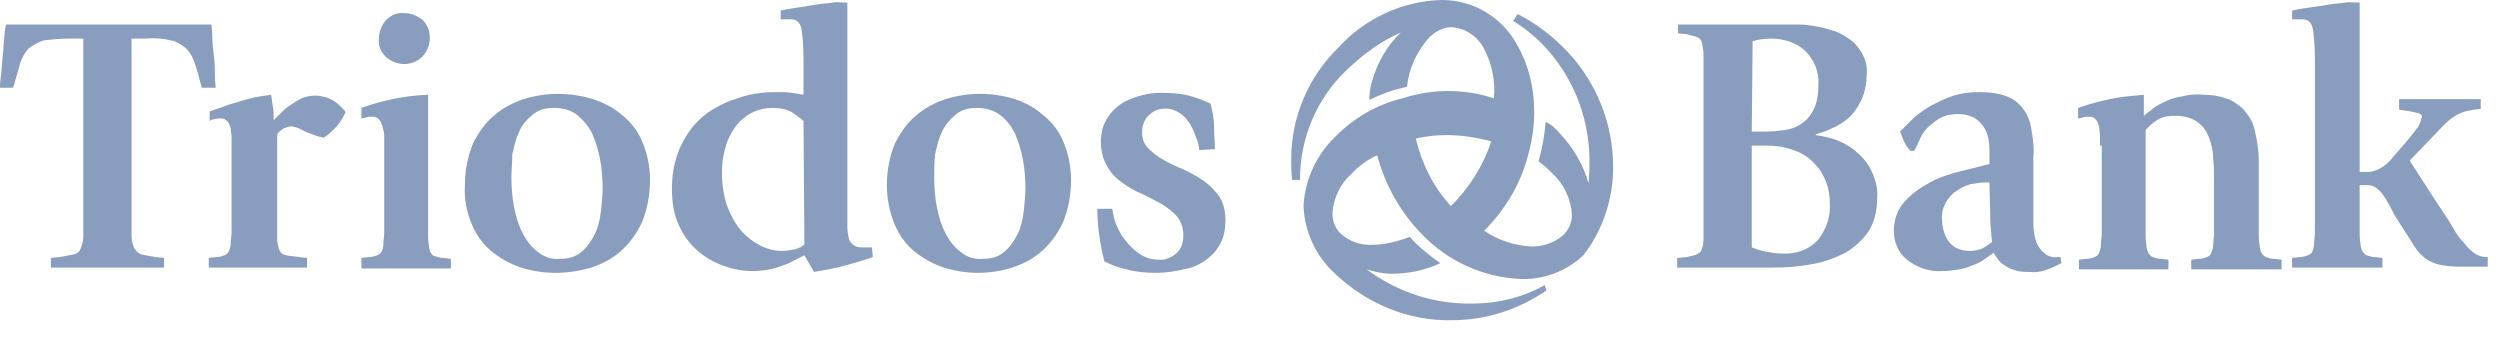
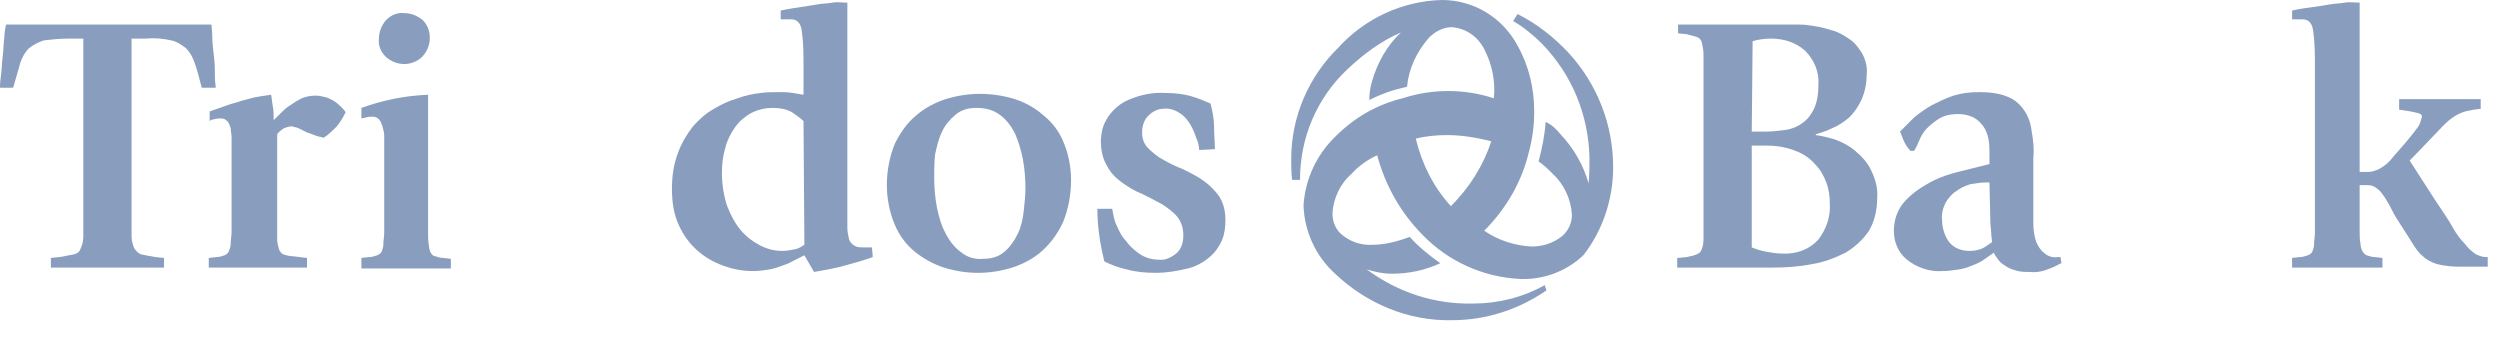
<svg xmlns="http://www.w3.org/2000/svg" width="3213" height="451" viewBox="0 0 3213 451" fill="none">
  <path d="M2073.23 215.352C2073.23 160.105 2052.94 108.24 2015.73 67.65C1996.57 47.355 1975.15 30.442 1950.35 18.04L1944.71 27.06C1958.24 34.953 1970.64 45.1 1981.91 56.375C2020.24 95.838 2041.66 147.702 2042.79 202.95C2042.79 210.842 2042.79 224.372 2041.66 235.647C2034.9 211.97 2022.5 190.547 2005.59 172.507C1999.95 165.742 1994.31 160.105 1986.42 156.722C1985.29 173.635 1981.91 190.547 1977.4 207.46C1984.17 211.97 1989.8 217.607 1995.44 223.245C2010.1 236.775 2019.11 255.942 2020.24 276.237C2020.24 286.385 2015.73 296.532 2007.84 303.297C1996.57 312.317 1983.04 316.827 1968.38 316.827C1946.96 315.7 1925.54 308.935 1907.51 296.532C1935.69 268.345 1955.98 233.392 1965 195.057C1969.51 178.145 1971.77 161.232 1971.77 143.192C1971.77 113.877 1965 84.562 1950.35 58.63C1931.18 22.55 1893.98 0 1853.39 0C1802.66 1.127 1754.18 23.677 1720.36 60.885C1682.03 98.093 1659.48 149.957 1659.48 204.077C1659.48 213.097 1659.48 222.117 1660.61 231.137H1670.76C1670.76 177.017 1692.18 126.28 1731.64 89.073C1751.93 69.905 1774.48 52.992 1800.41 41.718C1782.37 58.63 1769.97 81.18 1763.2 104.857C1760.95 112.75 1759.82 120.642 1759.82 128.535C1775.6 120.642 1791.39 115.005 1808.3 111.622C1810.55 87.945 1820.7 66.522 1836.48 48.483C1844.37 40.59 1854.52 34.953 1865.79 34.953C1883.83 36.08 1899.61 47.355 1907.51 63.14C1917.65 82.308 1922.16 104.857 1919.91 126.28C1881.58 113.877 1840.99 113.877 1802.66 126.28C1769.97 134.172 1740.65 151.085 1716.98 174.762C1692.18 198.44 1677.52 230.01 1675.27 263.835C1676.4 297.66 1691.05 329.23 1715.85 351.78C1756.44 390.115 1809.42 412.665 1865.79 411.537C1909.76 411.537 1951.47 398.007 1987.55 373.202L1985.29 366.437C1957.11 382.222 1925.54 390.115 1892.85 390.115C1843.25 391.242 1795.9 375.457 1756.44 346.142C1766.58 349.525 1777.86 351.78 1789.13 351.78C1810.55 351.78 1831.97 347.27 1851.14 338.25C1836.48 328.102 1822.95 316.827 1811.68 304.425C1797.02 310.062 1780.11 314.572 1764.33 314.572C1748.55 315.7 1733.89 310.062 1722.62 299.915C1715.85 293.15 1712.47 284.13 1712.47 273.982C1713.6 254.815 1722.62 235.647 1737.27 223.245C1746.29 213.097 1757.57 205.205 1769.97 199.568C1780.11 237.903 1800.41 273.982 1828.59 302.17C1861.28 335.995 1906.38 356.29 1953.73 358.545C1984.17 359.672 2013.48 348.397 2034.9 328.102C2059.7 296.532 2073.23 255.942 2073.23 215.352ZM1916.52 181.527C1906.38 213.097 1888.34 241.285 1864.67 264.962C1842.12 240.157 1827.46 210.842 1819.57 178.145C1833.1 174.762 1846.63 173.635 1860.16 173.635C1879.32 173.635 1898.49 177.017 1916.52 181.527Z" fill="#899EBE" />
  <path d="M107.1 49.61H87.935C76.661 49.61 66.515 50.738 56.368 51.865C49.604 54.12 42.84 57.503 37.203 62.013C31.566 67.65 28.184 74.415 25.93 81.18C23.675 90.2 20.293 100.348 16.91 112.75H0C0 110.495 0 105.985 1.127 98.093C2.255 90.2 2.255 82.308 3.382 73.288C4.509 64.268 4.509 55.248 5.637 47.355C5.637 41.718 6.764 36.08 7.892 31.57H271.696C271.696 33.825 272.823 39.463 272.823 47.355C272.823 55.248 273.951 64.268 275.078 73.288C276.205 82.308 276.205 90.2 276.205 98.093C276.205 105.985 277.333 110.495 277.333 112.75H259.295C255.913 100.348 253.658 90.2 250.276 81.18C248.021 74.415 244.639 67.65 239.002 62.013C233.365 57.503 226.601 52.993 219.837 51.865C209.691 49.61 198.417 48.483 188.271 49.61H169.105V275.11C169.105 287.513 169.105 296.533 169.105 303.298C169.105 308.935 170.233 313.445 172.487 319.083C174.742 322.465 178.124 325.848 181.506 326.975C187.143 328.103 192.78 329.23 199.544 330.358L210.818 331.485V343.888H65.387V331.485L76.661 330.358C82.298 329.23 89.062 328.103 94.699 326.975C99.208 325.848 102.591 323.593 103.718 319.083C105.973 314.573 107.1 308.935 107.1 303.298C107.1 296.533 107.1 287.513 107.1 275.11V49.61Z" fill="#899EBE" />
  <path d="M297.624 189.42C297.624 184.91 297.624 180.4 297.624 177.017C297.624 172.507 296.497 169.125 296.497 164.615C295.369 161.232 294.242 157.85 291.987 155.595C289.733 153.34 287.478 152.212 284.096 152.212C280.714 152.212 278.459 152.212 275.077 153.34C272.822 153.34 270.567 154.467 269.44 155.595V143.192C278.459 139.81 286.35 137.555 291.987 135.3C297.624 133.045 304.388 131.917 310.025 129.662L326.936 125.152C332.573 124.025 340.464 122.897 348.356 121.77C349.483 126.28 349.483 130.79 350.61 136.427C351.738 142.065 351.738 148.83 351.738 154.467C353.993 152.212 357.375 148.83 360.757 145.447C364.139 142.065 368.648 137.555 373.158 135.3C377.667 131.917 383.304 128.535 387.814 126.28C393.45 124.025 399.087 122.897 405.851 122.897C410.361 122.897 414.87 124.025 419.38 125.152C422.762 126.28 427.271 128.535 430.654 130.79C434.036 133.045 436.29 135.3 438.545 137.555C440.8 139.81 443.055 142.065 444.182 144.32C440.8 151.085 437.418 156.722 432.908 162.36C427.271 167.997 421.635 173.635 415.998 177.017C412.616 175.89 410.361 175.89 406.979 174.762C403.597 173.635 399.087 171.38 394.578 170.252L383.304 164.615C381.049 163.487 377.667 163.487 375.413 162.36C372.03 162.36 368.648 163.487 365.266 164.615C361.884 166.87 358.502 169.125 356.247 172.507V287.512C356.247 296.532 356.247 303.297 356.247 307.807C356.247 312.317 357.375 315.7 358.502 320.21C359.629 323.592 361.884 325.847 364.139 326.975C367.521 328.102 372.03 329.23 375.413 329.23L394.578 331.485V343.887H268.312V331.485L278.459 330.357C281.841 330.357 285.223 329.23 288.605 328.102C290.86 326.975 293.115 325.847 294.242 322.465C295.369 319.082 296.497 316.827 296.497 313.445C296.497 307.807 297.624 303.297 297.624 297.66V189.42Z" fill="#899EBE" />
  <path d="M464.477 331.485L474.623 330.358C478.005 330.358 481.387 329.23 484.769 328.103C487.024 326.975 489.279 325.848 490.406 323.593C491.533 320.21 492.661 317.955 492.661 314.573C492.661 308.935 493.788 304.425 493.788 298.788V187.165C493.788 182.655 493.788 179.273 493.788 174.763C493.788 170.253 492.661 166.87 491.533 162.36C490.406 158.978 489.279 155.595 487.024 153.34C484.769 151.085 482.514 149.958 479.132 149.958C475.75 149.958 472.368 149.958 470.113 151.085L464.477 152.213V138.683C492.661 128.535 520.845 122.898 550.157 121.77V299.915C550.157 305.553 550.157 310.063 551.284 315.7C551.284 319.083 552.411 322.465 553.539 324.72C554.666 326.975 556.921 329.23 559.175 329.23C562.558 330.358 565.94 331.485 569.322 331.485L579.468 332.613V345.015H464.477V331.485ZM519.718 82.308C510.699 82.308 502.807 78.925 496.043 73.288C489.279 66.523 485.897 58.63 487.024 49.61C487.024 40.59 490.406 32.698 496.043 25.933C502.807 19.168 510.699 15.785 519.718 16.913C528.737 16.913 536.628 20.295 543.392 25.933C549.029 31.57 552.411 39.463 552.411 48.483C552.411 57.503 549.029 66.523 542.265 73.288C536.628 78.925 527.609 82.308 519.718 82.308Z" fill="#899EBE" />
-   <path d="M713.626 350.653C698.97 350.653 684.314 348.398 669.658 343.888C656.13 339.378 643.729 332.613 632.455 323.593C621.181 314.573 612.162 302.17 606.526 288.64C599.761 272.855 596.379 254.815 597.507 237.903C597.507 219.863 600.889 201.823 607.653 184.91C614.417 171.38 623.436 157.85 634.71 148.83C645.983 138.683 659.512 131.918 673.04 127.408C687.696 122.898 702.352 120.643 717.008 120.643C731.663 120.643 747.447 122.898 762.102 127.408C775.631 131.918 789.159 138.683 799.306 147.703C810.579 156.723 819.598 167.998 825.235 181.528C831.999 197.313 835.381 214.225 835.381 231.138C835.381 250.305 831.999 268.345 825.235 285.258C818.471 299.915 809.452 312.318 798.178 322.465C786.905 332.613 773.376 339.378 759.848 343.888C744.065 348.398 729.409 350.653 713.626 350.653ZM657.257 228.883C657.257 241.285 658.384 253.688 660.639 266.09C662.894 277.365 666.276 289.768 671.913 299.915C676.422 308.935 683.187 317.955 691.078 323.593C698.97 330.358 709.116 333.74 720.39 332.613C730.536 332.613 739.555 330.358 747.447 323.593C754.211 317.955 759.848 310.063 764.357 301.043C768.867 292.023 771.121 281.875 772.249 271.728C773.376 261.58 774.503 251.433 774.503 241.285C774.503 228.883 773.376 216.48 771.121 204.078C768.867 192.803 765.485 181.528 760.975 171.38C756.466 162.36 749.701 154.468 741.81 147.703C732.791 140.938 722.644 138.683 711.371 138.683C701.224 138.683 692.206 140.938 684.314 147.703C677.55 153.34 670.786 160.105 667.403 169.125C662.894 178.145 660.639 188.293 658.385 198.44C658.385 208.588 657.257 218.735 657.257 228.883Z" fill="#899EBE" />
  <path d="M1032.67 85.689C1032.67 69.904 1032.67 55.247 1030.41 39.462C1029.29 30.442 1024.78 24.805 1016.88 24.805C1014.63 24.805 1011.25 24.805 1008.99 24.805H1003.36V13.53C1013.5 11.274 1022.52 10.147 1029.29 9.019C1036.05 7.892 1045.07 6.764 1050.71 5.637C1056.34 4.509 1064.23 4.509 1069.87 3.382C1075.51 2.254 1082.27 3.382 1089.04 3.382V269.472C1089.04 278.492 1089.04 286.384 1089.04 293.149C1089.04 297.659 1090.16 303.297 1091.29 307.807C1092.42 311.189 1094.67 313.444 1098.06 315.699C1101.44 317.954 1105.95 317.954 1110.46 317.954H1120.6L1121.73 330.357C1109.33 334.867 1096.93 338.249 1084.53 341.632C1072.13 345.014 1059.72 347.269 1046.2 349.524L1033.8 328.102L1022.52 333.739C1018.01 335.994 1012.38 339.377 1007.87 340.504C1002.23 342.759 995.465 345.014 989.828 346.142C983.064 347.269 975.172 348.397 968.408 348.397C954.879 348.397 942.478 346.142 930.077 341.632C904.148 332.612 883.855 314.572 872.581 289.767C865.817 275.109 863.562 259.324 863.562 242.412C863.562 226.627 865.817 210.842 871.454 196.184C875.964 183.782 882.728 172.507 890.619 162.359C898.511 153.339 907.53 145.447 917.676 139.809C926.695 134.172 936.841 129.662 948.115 126.279C957.134 122.897 967.28 120.642 977.427 119.514C985.318 118.387 993.21 118.387 1001.1 118.387C1006.74 118.387 1012.38 118.387 1019.14 119.514L1032.67 121.769V85.689ZM1032.67 155.594C1028.16 151.084 1022.52 147.702 1018.01 144.319C1010.12 139.809 1001.1 138.682 993.21 138.682C983.064 138.682 974.045 140.937 965.026 145.447C957.134 149.957 950.37 155.594 944.733 163.487C939.096 171.379 934.587 180.399 932.332 189.419C928.95 200.694 927.823 210.842 927.823 222.117C927.823 236.774 930.077 251.432 934.587 264.962C939.096 276.237 944.733 287.512 952.625 296.532C959.389 304.424 968.408 311.189 977.427 315.699C986.446 320.209 995.465 322.464 1005.61 322.464C1011.25 322.464 1016.88 321.337 1022.52 320.209C1027.03 319.082 1030.41 316.827 1033.8 314.572L1032.67 155.594Z" fill="#899EBE" />
  <path d="M1257.02 350.653C1242.36 350.653 1227.7 348.398 1213.05 343.888C1199.52 339.378 1187.12 332.613 1175.85 323.593C1164.57 314.573 1155.55 302.17 1149.92 288.64C1143.15 272.855 1139.77 254.815 1139.77 237.903C1139.77 219.863 1143.15 201.823 1149.92 184.91C1156.68 171.38 1165.7 157.85 1176.97 148.83C1188.25 138.683 1201.77 131.918 1215.3 127.408C1229.96 122.898 1244.61 120.643 1259.27 120.643C1275.05 120.643 1289.71 122.898 1304.37 127.408C1317.89 131.918 1330.29 138.683 1340.44 147.703C1351.71 156.723 1360.73 167.998 1366.37 181.528C1373.13 197.313 1376.52 214.225 1376.52 231.138C1376.52 250.305 1373.13 268.345 1366.37 285.258C1359.61 299.915 1350.59 312.318 1339.31 322.465C1328.04 332.613 1314.51 339.378 1300.98 343.888C1286.33 348.398 1271.67 350.653 1257.02 350.653ZM1200.65 228.883C1200.65 241.285 1201.77 253.688 1204.03 266.09C1206.28 277.365 1209.67 289.768 1215.3 299.915C1219.81 308.935 1226.58 317.955 1234.47 323.593C1242.36 330.358 1252.51 333.74 1263.78 332.613C1273.93 332.613 1282.95 330.358 1290.84 323.593C1297.6 317.955 1303.24 310.063 1307.75 301.043C1312.26 292.023 1314.51 281.875 1315.64 271.728C1316.77 261.58 1317.89 251.433 1317.89 241.285C1317.89 228.883 1316.77 216.48 1314.51 204.078C1312.26 192.803 1308.87 181.528 1304.37 171.38C1299.86 162.36 1293.09 153.34 1285.2 147.703C1276.18 140.938 1266.03 138.683 1254.76 138.683C1244.61 138.683 1235.6 140.938 1227.7 147.703C1220.94 153.34 1214.18 161.233 1210.79 169.125C1206.28 178.145 1204.03 188.293 1201.77 198.44C1200.65 208.588 1200.65 218.735 1200.65 228.883Z" fill="#899EBE" />
  <path d="M1541.11 192.802C1541.11 188.292 1539.98 182.654 1537.73 178.144C1535.47 171.379 1533.22 165.742 1529.84 160.104C1526.45 154.467 1521.95 148.829 1516.31 145.447C1509.54 140.937 1501.65 138.682 1494.89 139.809C1488.12 139.809 1481.36 143.192 1475.72 148.829C1470.09 154.467 1467.83 162.359 1467.83 170.252C1467.83 178.144 1470.09 184.909 1475.72 190.547C1481.36 196.184 1488.12 201.822 1494.89 205.204C1502.78 209.714 1511.8 214.224 1520.82 217.607C1529.84 222.117 1538.86 226.627 1546.75 232.264C1554.64 237.902 1561.4 244.667 1567.04 252.559C1572.68 261.579 1574.93 271.727 1574.93 283.002C1574.93 292.022 1573.8 301.042 1570.42 308.934C1567.04 316.827 1561.4 324.719 1554.64 330.357C1546.75 337.122 1536.6 342.759 1526.45 345.014C1512.93 348.397 1499.4 350.652 1484.74 350.652C1472.34 350.652 1459.94 349.524 1447.54 346.142C1437.39 343.887 1428.37 340.504 1419.35 335.994C1413.72 313.444 1410.34 290.894 1410.34 268.344H1429.5C1430.63 275.109 1431.76 283.002 1435.14 289.767C1438.52 297.659 1441.9 304.424 1447.54 310.062C1452.05 316.827 1458.81 322.464 1465.58 326.974C1472.34 331.484 1481.36 333.739 1489.25 333.739C1498.27 334.867 1506.16 330.357 1512.93 324.719C1518.56 319.082 1520.82 311.189 1520.82 302.169C1520.82 294.277 1518.56 285.257 1512.93 278.492C1507.29 271.727 1500.53 267.217 1493.76 262.707C1485.87 258.197 1476.85 253.687 1467.83 249.177C1458.81 245.794 1449.79 240.157 1441.9 234.519C1434.01 228.882 1427.25 222.117 1422.74 213.097C1417.1 204.077 1414.85 192.802 1414.85 181.527C1414.85 180.399 1414.85 177.017 1415.97 170.252C1417.1 162.359 1420.48 155.594 1424.99 148.829C1431.76 139.809 1439.65 133.044 1449.79 128.534C1465.58 121.769 1481.36 118.387 1498.27 119.514C1509.54 119.514 1520.82 120.642 1532.09 124.024C1539.98 126.279 1547.87 129.662 1555.77 133.044C1558.02 142.064 1560.28 152.212 1560.28 162.359C1560.28 172.507 1561.4 182.654 1561.4 191.674L1541.11 192.802Z" fill="#899EBE" />
  <path d="M2156.65 331.485L2167.93 330.358C2173.57 329.23 2178.07 328.103 2180.33 326.975C2183.71 325.848 2185.97 323.593 2187.09 320.21C2189.35 314.573 2189.35 310.063 2189.35 304.425C2189.35 297.66 2189.35 287.513 2189.35 273.983V100.348C2189.35 86.818 2189.35 76.67 2189.35 69.905C2189.35 64.268 2188.22 59.758 2187.09 54.12C2185.97 50.738 2183.71 48.483 2180.33 47.355C2175.82 46.228 2172.44 45.1 2167.93 43.973L2156.65 42.845V31.57H2297.58H2313.36C2320.12 31.57 2326.89 32.698 2333.65 33.825C2341.54 34.953 2348.31 37.208 2356.2 39.463C2364.09 41.718 2370.85 46.228 2377.62 50.738C2384.38 55.248 2388.89 62.013 2393.4 68.778C2397.91 77.798 2400.17 86.818 2399.04 95.838C2399.04 107.113 2396.78 118.388 2392.27 128.535C2387.77 137.555 2383.26 144.32 2376.49 151.085C2369.73 156.723 2362.96 161.233 2355.07 164.615C2348.31 167.998 2341.54 170.253 2333.65 172.508V173.635C2342.67 174.763 2350.56 177.018 2358.45 179.273C2367.47 182.655 2376.49 187.165 2384.38 193.93C2392.27 200.695 2400.17 208.588 2404.68 218.735C2410.31 230.01 2413.69 242.413 2412.57 254.815C2412.57 269.473 2409.19 285.258 2401.29 297.66C2393.4 308.935 2383.26 317.955 2371.98 324.72C2358.45 331.485 2343.8 337.123 2329.14 339.378C2312.23 342.76 2295.32 343.888 2278.41 343.888H2155.53V331.485C2155.53 331.485 2156.65 331.485 2156.65 331.485ZM2251.35 169.125H2269.39C2278.41 169.125 2286.3 167.998 2295.32 166.87C2303.21 165.743 2311.1 162.36 2316.74 157.85C2323.51 153.34 2328.01 146.575 2331.4 139.81C2335.91 129.663 2337.03 119.515 2337.03 108.24C2338.16 92.455 2331.4 76.67 2320.12 65.395C2307.72 54.12 2291.94 49.61 2276.16 49.61C2268.26 49.61 2259.25 50.738 2252.48 52.993L2251.35 169.125ZM2251.35 317.955C2256.99 320.21 2263.75 322.465 2270.52 323.593C2277.28 324.72 2282.92 325.848 2289.68 325.848C2307.72 326.975 2324.63 321.338 2337.03 307.808C2347.18 294.278 2352.82 278.493 2351.69 261.58C2351.69 252.56 2350.56 243.54 2347.18 234.52C2343.8 225.5 2339.29 217.608 2332.52 210.843C2325.76 202.95 2316.74 197.313 2307.72 193.93C2296.45 189.42 2284.05 187.165 2271.65 187.165H2251.35V317.955Z" fill="#899EBE" />
  <path d="M2649.32 338.249C2645.93 339.377 2641.42 342.759 2634.66 345.014C2626.77 348.397 2617.75 350.652 2608.73 349.524C2601.97 349.524 2596.33 349.524 2589.57 347.269C2585.06 346.142 2580.55 343.887 2577.16 341.632C2573.78 339.377 2570.4 337.122 2568.15 333.739C2565.89 330.357 2563.64 328.102 2562.51 324.719L2551.23 332.612C2546.73 335.994 2542.22 338.249 2536.58 340.504C2530.94 342.759 2525.31 345.014 2518.54 346.142C2510.65 347.269 2503.89 348.397 2495.99 348.397C2480.21 349.524 2463.3 343.887 2450.9 333.739C2439.63 324.719 2433.99 311.189 2433.99 296.532C2433.99 283.002 2438.5 269.472 2447.52 259.324C2456.54 249.177 2467.81 241.284 2480.21 234.519C2492.61 227.754 2506.14 223.244 2520.8 219.862L2556.87 210.842V199.567C2556.87 192.802 2556.87 186.037 2555.74 179.272C2554.62 173.634 2552.36 166.869 2548.98 162.359C2545.6 157.849 2541.09 153.339 2536.58 151.084C2529.81 147.702 2523.05 146.574 2516.29 146.574C2508.39 146.574 2500.5 147.702 2492.61 152.212C2486.97 155.594 2481.34 160.104 2476.83 164.614C2472.32 169.124 2468.94 174.762 2466.68 180.399C2464.43 186.037 2462.17 190.547 2459.92 193.929H2455.41C2452.03 190.547 2449.77 187.164 2447.52 182.654C2445.26 178.144 2444.13 173.634 2441.88 169.124C2447.52 163.487 2454.28 156.722 2459.92 151.084C2466.68 145.447 2474.57 139.809 2482.47 135.299C2491.48 130.789 2500.5 126.279 2510.65 122.897C2521.92 119.514 2532.07 118.387 2543.34 118.387C2555.74 118.387 2568.15 119.514 2579.42 124.024C2588.44 127.407 2595.2 133.044 2600.84 140.937C2606.48 148.829 2609.86 157.849 2610.99 167.997C2613.24 180.399 2614.37 191.674 2613.24 204.077V262.707C2613.24 271.727 2613.24 279.619 2613.24 287.512C2613.24 295.404 2614.37 302.169 2616.62 310.062C2618.88 315.699 2622.26 321.337 2626.77 324.719C2631.28 329.229 2638.04 331.484 2644.81 330.357C2645.93 330.357 2647.06 330.357 2648.19 330.357L2649.32 338.249ZM2556.87 234.519H2554.62H2552.36C2545.6 234.519 2538.83 235.647 2532.07 236.774C2525.31 239.029 2519.67 241.284 2514.03 245.794C2508.39 249.177 2503.89 254.814 2500.5 260.452C2497.12 267.217 2494.87 275.109 2495.99 283.002C2495.99 293.149 2499.38 303.297 2505.01 311.189C2511.78 319.082 2520.8 322.464 2530.94 322.464C2537.71 322.464 2544.47 321.337 2550.11 317.954C2553.49 315.699 2556.87 313.444 2560.25 311.189C2560.25 308.934 2559.13 304.424 2559.13 299.914C2559.13 295.404 2558 289.767 2558 285.257L2556.87 234.519Z" fill="#899EBE" />
-   <path d="M2698.92 187.165C2698.92 182.655 2698.92 179.273 2698.92 174.763C2698.92 170.253 2697.79 166.87 2697.79 162.36C2696.66 158.978 2695.54 155.595 2693.28 153.34C2691.03 151.085 2688.77 149.958 2685.39 149.958C2682.01 149.958 2678.63 149.958 2676.37 151.085L2670.73 152.213V138.683C2686.52 133.045 2701.17 129.663 2716.96 126.28C2729.36 124.025 2742.89 122.898 2755.29 121.77V148.83C2758.67 145.448 2763.18 143.193 2766.56 139.81C2771.07 136.428 2776.71 133.045 2782.34 130.79C2789.11 127.408 2795.87 125.153 2803.76 124.025C2812.78 121.77 2821.8 120.643 2830.82 121.77C2840.97 121.77 2851.11 122.898 2860.13 126.28C2869.15 128.535 2875.92 134.173 2882.68 139.81C2889.44 147.703 2895.08 155.595 2897.34 165.743C2900.72 179.273 2902.97 192.803 2902.97 206.333V299.915C2902.97 305.553 2902.97 310.063 2904.1 315.7C2904.1 319.083 2905.23 322.465 2906.35 324.72C2907.48 326.975 2909.74 329.23 2911.99 330.358C2915.37 331.485 2918.76 332.613 2922.14 332.613L2932.28 333.74V346.143H2816.16V333.74L2826.31 332.613C2829.69 332.613 2833.08 331.485 2836.46 330.358C2838.71 329.23 2840.97 328.103 2842.09 324.72C2843.22 321.338 2844.35 319.083 2844.35 315.7C2844.35 310.063 2845.48 305.553 2845.48 299.915V232.265C2845.48 223.245 2845.48 213.098 2844.35 202.95C2844.35 193.93 2842.09 184.91 2838.71 175.89C2835.33 167.998 2830.82 161.233 2824.06 156.723C2816.16 151.085 2806.02 148.83 2795.87 148.83C2786.85 148.83 2778.96 149.958 2772.2 154.468C2766.56 157.85 2762.05 162.36 2757.54 166.87V299.915C2757.54 305.553 2757.54 310.063 2758.67 315.7C2758.67 319.083 2759.8 322.465 2760.92 324.72C2762.05 326.975 2764.31 329.23 2766.56 330.358C2769.94 331.485 2773.32 332.613 2776.71 332.613L2786.85 333.74V346.143H2671.86V333.74L2682.01 332.613C2685.39 332.613 2688.77 331.485 2692.15 330.358C2694.41 329.23 2696.66 328.103 2697.79 324.72C2698.92 321.338 2700.05 319.083 2700.05 315.7C2700.05 310.063 2701.17 305.553 2701.17 299.915V187.165H2698.92Z" fill="#899EBE" />
  <path d="M2945.81 331.484L2955.96 330.357C2959.34 330.357 2962.72 329.229 2966.11 328.102C2968.36 326.974 2970.61 325.847 2971.74 323.592C2972.87 320.209 2974 317.954 2974 314.572C2974 308.934 2975.12 304.424 2975.12 298.787V85.689C2975.12 69.904 2975.12 55.247 2972.87 39.462C2971.74 30.442 2967.23 24.805 2959.34 24.805C2957.09 24.805 2953.7 24.805 2951.45 24.805H2945.81V13.53C2955.96 11.274 2963.85 10.147 2972.87 9.019C2981.89 7.892 2987.53 6.764 2994.29 5.637C3001.05 4.509 3007.82 4.509 3013.45 3.382C3019.09 2.254 3025.86 3.382 3032.62 3.382V220.989C3037.13 220.989 3040.51 220.989 3043.89 220.989C3047.28 220.989 3050.66 219.862 3054.04 218.734C3057.42 217.607 3060.8 215.352 3064.19 213.097C3068.7 209.714 3072.08 206.332 3075.46 201.822L3091.24 183.782C3096.88 177.017 3102.52 170.252 3108.15 162.359C3110.41 158.977 3111.54 154.467 3112.66 149.957C3112.66 147.702 3111.54 146.574 3108.15 145.447L3098.01 143.192L3083.35 140.937V127.407H3188.2V139.809L3179.18 140.937C3173.54 142.064 3166.78 143.192 3162.27 145.447C3156.63 147.702 3152.12 151.084 3147.61 154.467C3140.85 160.104 3135.21 166.869 3128.45 173.634C3120.55 181.527 3110.41 192.802 3096.88 206.332L3129.57 257.069C3138.59 270.599 3146.48 281.874 3152.12 292.022C3157.76 302.169 3163.39 308.934 3167.9 313.444C3171.29 317.954 3174.67 321.337 3179.18 324.719C3181.43 326.974 3184.81 328.102 3188.2 329.229C3191.58 330.357 3193.83 330.357 3197.22 330.357V342.759H3161.14C3150.99 342.759 3140.85 341.632 3131.83 339.377C3125.06 337.122 3118.3 333.739 3113.79 329.229C3108.15 324.719 3103.64 317.954 3100.26 312.317C3095.75 305.552 3091.24 297.659 3084.48 287.512C3077.71 277.364 3074.33 270.599 3070.95 263.834C3067.57 258.197 3065.31 253.687 3060.8 248.049C3058.55 244.667 3055.17 242.412 3051.79 240.157C3048.4 237.902 3043.89 237.902 3039.38 237.902H3032.62V297.659C3032.62 303.297 3032.62 307.807 3033.75 313.444C3033.75 316.827 3034.87 320.209 3036 322.464C3037.13 324.719 3039.38 326.974 3041.64 328.102C3045.02 329.229 3048.4 330.357 3051.79 330.357L3061.93 331.484V343.887H2945.81V331.484Z" fill="#899EBE" />
</svg>